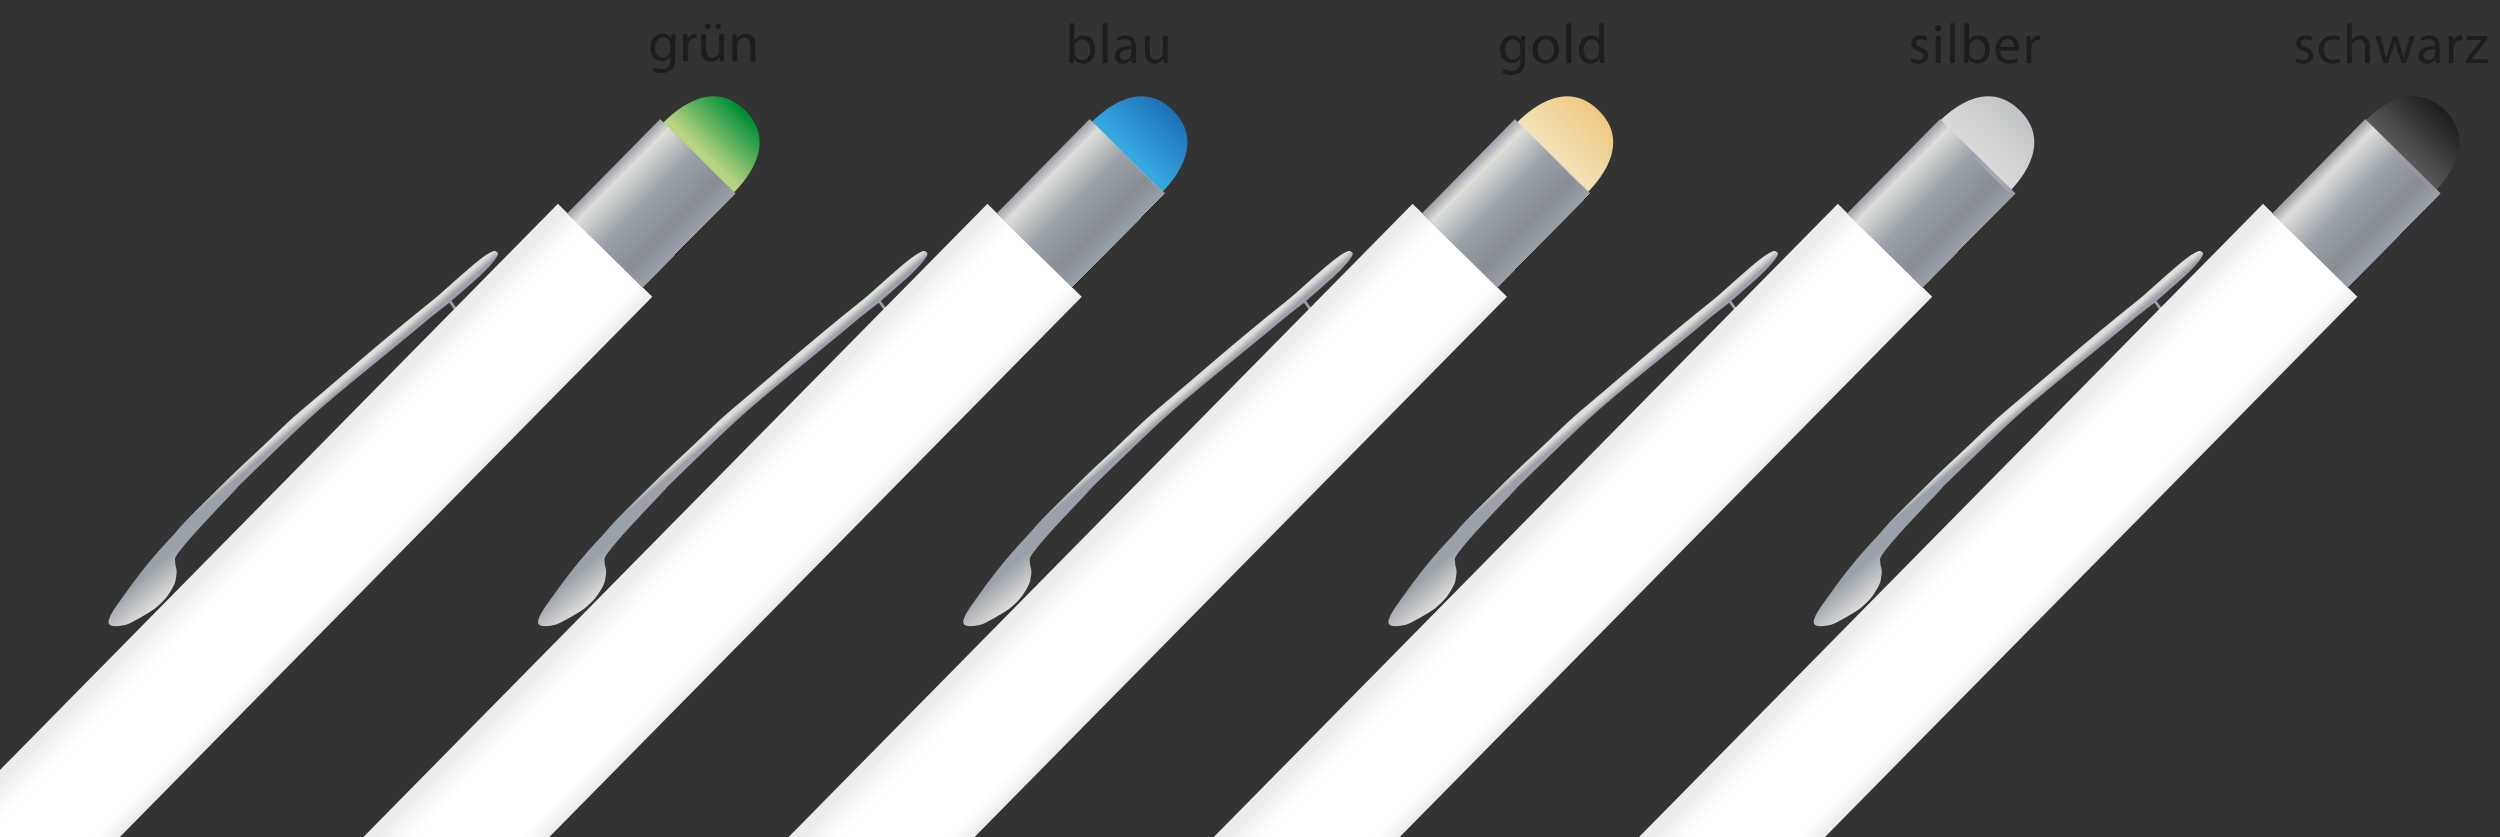
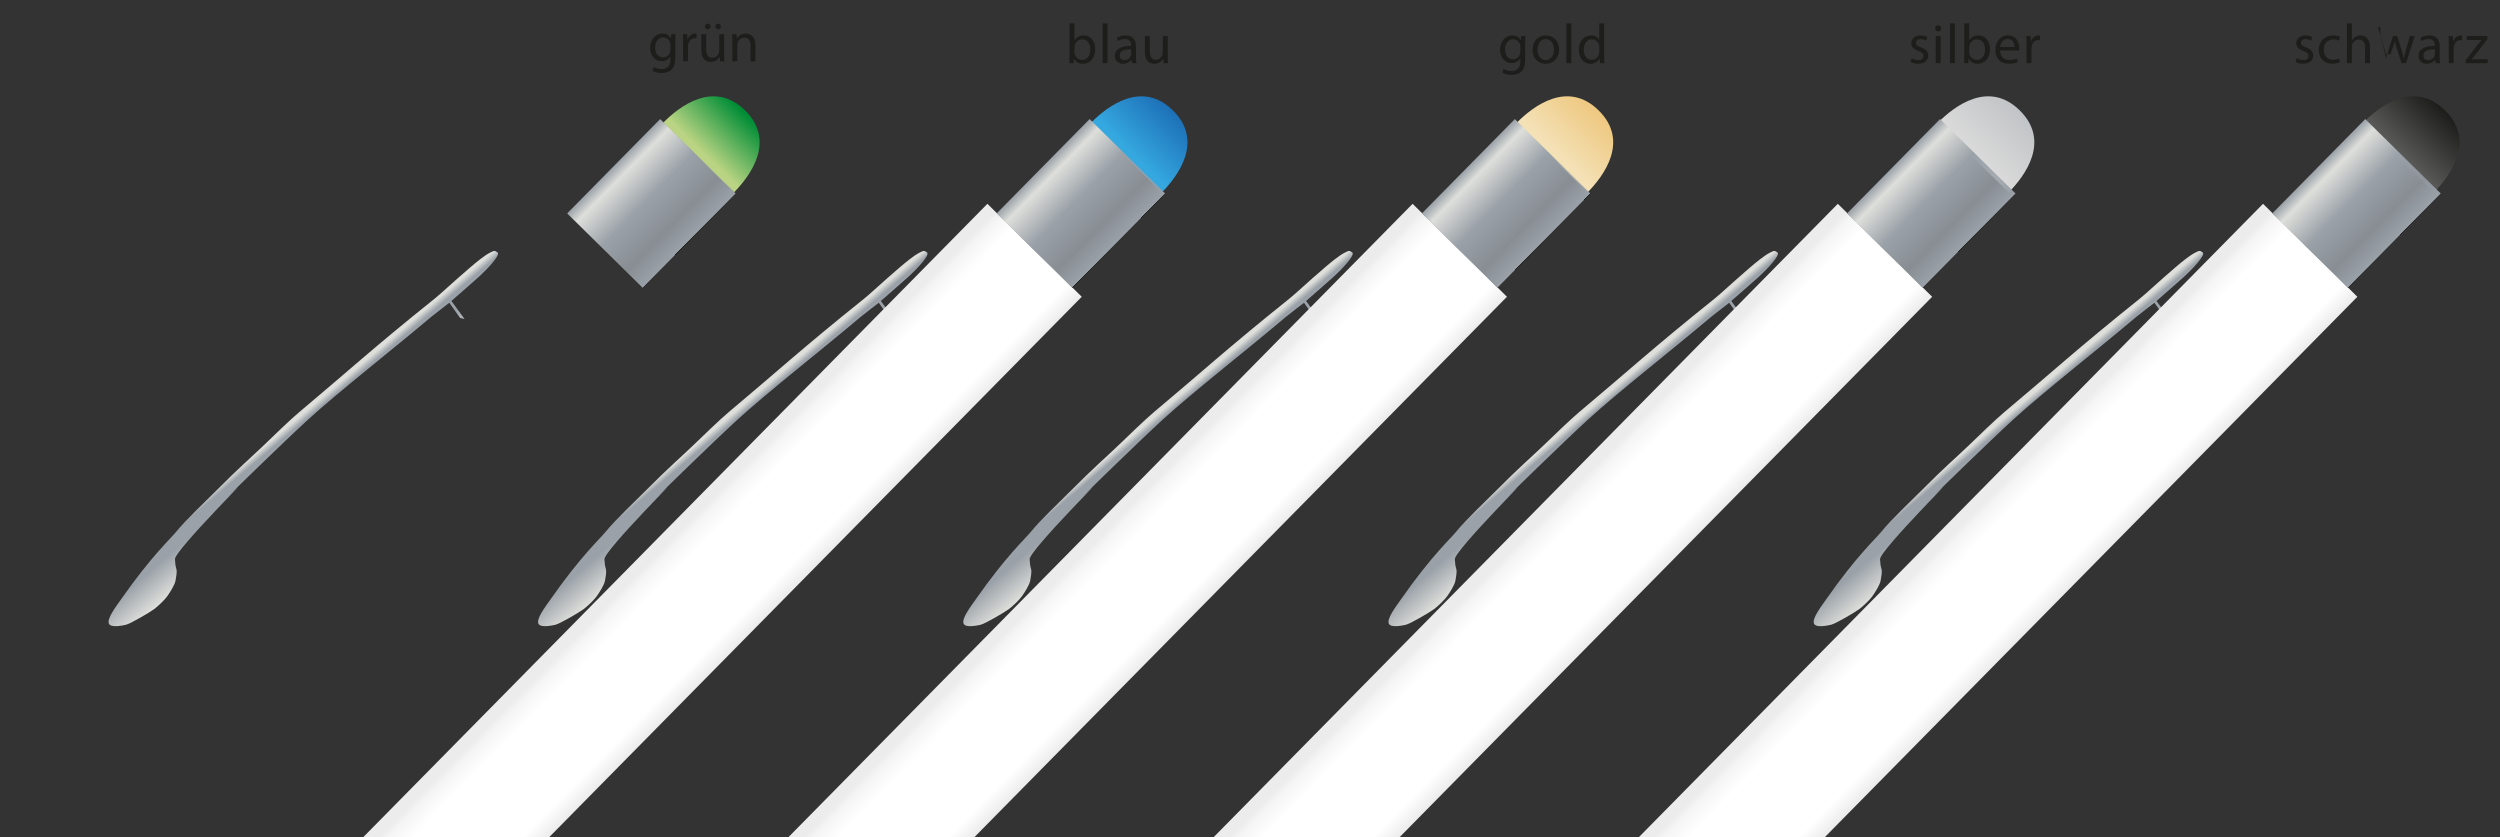
<svg xmlns="http://www.w3.org/2000/svg" version="1.1" id="Ebene_1" x="0px" y="0px" width="535.031px" height="179.148px" viewBox="0 0 535.031 179.148" enable-background="new 0 0 535.031 179.148" xml:space="preserve">
  <rect x="0" y="0" width="535.031" height="179.148" fill="#333333" stroke="none" />
  <linearGradient id="SVGID_1_" gradientUnits="userSpaceOnUse" x1="147.77" y1="334.086" x2="161.943" y2="334.086" gradientTransform="matrix(0.702 -0.712 0.712 0.702 -192.168 -95.561)">
    <stop offset="0" style="stop-color:#BAD483" />
    <stop offset="0.057" style="stop-color:#BAD483" />
    <stop offset="0.1" style="stop-color:#BAD483" />
    <stop offset="0.972" style="stop-color:#008D36" />
  </linearGradient>
  <path fill-rule="evenodd" clip-rule="evenodd" fill="url(#SVGID_1_)" d="M141.932,26.263c3.513-3.563,10.886-9.173,17.52-2.633  c6.635,6.539,1.134,13.992-2.378,17.556" />
  <linearGradient id="SVGID_2_" gradientUnits="userSpaceOnUse" x1="212.049" y1="399.299" x2="226.222" y2="399.299" gradientTransform="matrix(0.702 -0.712 0.712 0.702 -192.168 -95.561)">
    <stop offset="0" style="stop-color:#35A8E0" />
    <stop offset="0.057" style="stop-color:#35A8E0" />
    <stop offset="0.1" style="stop-color:#35A8E0" />
    <stop offset="1" style="stop-color:#1D70B7" />
  </linearGradient>
  <path fill-rule="evenodd" clip-rule="evenodd" fill="url(#SVGID_2_)" d="M233.501,26.263c3.512-3.563,10.886-9.173,17.52-2.633  c6.635,6.539,1.133,13.992-2.379,17.556" />
  <linearGradient id="SVGID_3_" gradientUnits="userSpaceOnUse" x1="276.005" y1="464.185" x2="290.178" y2="464.185" gradientTransform="matrix(0.702 -0.712 0.712 0.702 -192.168 -95.561)">
    <stop offset="0" style="stop-color:#F4E1B6" />
    <stop offset="0.057" style="stop-color:#F4E1B6" />
    <stop offset="0.1" style="stop-color:#F4E1B6" />
    <stop offset="1" style="stop-color:#EEC880" />
  </linearGradient>
  <path fill-rule="evenodd" clip-rule="evenodd" fill="url(#SVGID_3_)" d="M324.61,26.263c3.514-3.563,10.887-9.173,17.52-2.633  c6.635,6.539,1.135,13.992-2.379,17.556" />
  <linearGradient id="SVGID_4_" gradientUnits="userSpaceOnUse" x1="339.271" y1="528.37" x2="353.444" y2="528.37" gradientTransform="matrix(0.702 -0.712 0.712 0.702 -192.168 -95.561)">
    <stop offset="0" style="stop-color:#D9D9D9" />
    <stop offset="0.057" style="stop-color:#D9D9D9" />
    <stop offset="0.1" style="stop-color:#D9D9D9" />
    <stop offset="1" style="stop-color:#C1C4C6" />
  </linearGradient>
  <path fill-rule="evenodd" clip-rule="evenodd" fill="url(#SVGID_4_)" d="M414.735,26.263c3.514-3.563,10.887-9.173,17.52-2.633  c6.637,6.539,1.135,13.992-2.377,17.556" />
  <g>
    <linearGradient id="SVGID_5_" gradientUnits="userSpaceOnUse" x1="139.293" y1="332.204" x2="140.158" y2="320.248" gradientTransform="matrix(0.713 -0.702 0.702 0.713 -262.786 -39.731)">
      <stop offset="0.028" style="stop-color:#DEDFDB" />
      <stop offset="0.588" style="stop-color:#9AA1A8" />
      <stop offset="0.839" style="stop-color:#9AA1A8" />
      <stop offset="0.953" style="stop-color:#DEDFDB" />
      <stop offset="1" style="stop-color:#DEDFDB" />
    </linearGradient>
    <path fill="url(#SVGID_5_)" d="M26.927,133.711c1.008-0.221,5.237-2.731,6.059-3.349c0.79-0.59,2.241-1.959,2.809-2.764   c0.555-0.792,1.659-2.469,1.784-3.432c0.102-0.802,0.377-1.719,0.142-2.498c-0.256-0.845-0.171-1.095-0.282-1.959   c-0.235-1.843,19.259-21.062,11.702-13.808c-0.903,0.868,11.577-11.36,16.823-16.146c6.429-5.86,18.189-15.072,26.302-21.931   c0.6-0.508,3.896-3.028,3.896-3.028l2.301,3.247l0.964,0.237l-2.827-3.871c0,0,4.794-4.169,5.933-5.208   c1.566-1.428,4.682-4.651,3.952-5.173c-0.642-0.459-0.673-0.411-1.595,0.037c-1.162,0.564-2.97,2.06-4.319,3.214   c-3.822,3.275-6.119,5.494-7.623,6.695C79.82,74.474,73.976,79.889,64.108,88.138c-2.021,1.691-5.658,5.235-7.552,7.057   c-2.889,2.776-5.342,4.84-10.272,9.798c-2.013,2.022-6.69,6.454-8.449,8.664c-1.26,1.584-5.383,5.24-11.99,14.693   c-1.042,1.49-3,4.044-2.545,5.108C23.719,134.435,26.281,133.851,26.927,133.711z" />
    <linearGradient id="SVGID_6_" gradientUnits="userSpaceOnUse" x1="59.163" y1="353.252" x2="59.163" y2="324.904" gradientTransform="matrix(0.702 -0.712 0.712 0.702 -258.995 -35.295)">
      <stop offset="0.005" style="stop-color:#ECECEC" />
      <stop offset="0.142" style="stop-color:#FFFFFF" />
      <stop offset="0.635" style="stop-color:#FFFFFF" />
      <stop offset="0.73" style="stop-color:#FFFFFF" />
      <stop offset="0.863" style="stop-color:#F5F5F5" />
      <stop offset="0.919" style="stop-color:#ECECEC" />
      <stop offset="0.991" style="stop-color:#ECECEC" />
    </linearGradient>
-     <polygon fill-rule="evenodd" clip-rule="evenodd" fill="url(#SVGID_6_)" points="139.591,63.513 -71.318,277.527 -91.508,257.629    119.4,43.617  " />
    <linearGradient id="SVGID_7_" gradientUnits="userSpaceOnUse" x1="223.498" y1="350.433" x2="223.498" y2="327.755" gradientTransform="matrix(0.702 -0.712 0.712 0.702 -258.995 -35.295)">
      <stop offset="0" style="stop-color:#000000" />
      <stop offset="0" style="stop-color:#000100" />
      <stop offset="0" style="stop-color:#010101;stop-opacity:0.7" />
      <stop offset="0" style="stop-color:#9AA1A8" />
      <stop offset="0.218" style="stop-color:#9AA1A8;stop-opacity:0.822" />
      <stop offset="0.55" style="stop-color:#9AA1A8" />
      <stop offset="0.881" style="stop-color:#DEDFDB" />
      <stop offset="1" style="stop-color:#9AA1A8" />
    </linearGradient>
    <polygon fill-rule="evenodd" clip-rule="evenodd" fill="url(#SVGID_7_)" points="157.428,41.399 137.531,61.589 121.379,45.67    141.276,25.481  " />
  </g>
  <g>
    <linearGradient id="SVGID_8_" gradientUnits="userSpaceOnUse" x1="204.785" y1="396.696" x2="205.651" y2="384.74" gradientTransform="matrix(0.713 -0.702 0.702 0.713 -262.786 -39.731)">
      <stop offset="0.028" style="stop-color:#DEDFDB" />
      <stop offset="0.588" style="stop-color:#9AA1A8" />
      <stop offset="0.839" style="stop-color:#9AA1A8" />
      <stop offset="0.953" style="stop-color:#DEDFDB" />
      <stop offset="1" style="stop-color:#DEDFDB" />
    </linearGradient>
    <path fill="url(#SVGID_8_)" d="M118.842,133.711c1.008-0.221,5.237-2.731,6.059-3.349c0.79-0.59,2.241-1.959,2.809-2.764   c0.555-0.792,1.659-2.469,1.784-3.432c0.102-0.802,0.377-1.719,0.142-2.498c-0.256-0.845-0.171-1.095-0.282-1.959   c-0.235-1.843,19.259-21.062,11.702-13.808c-0.903,0.868,11.577-11.36,16.823-16.146c6.429-5.86,18.189-15.072,26.302-21.931   c0.6-0.508,3.896-3.028,3.896-3.028l2.301,3.247l0.964,0.237l-2.827-3.871c0,0,4.794-4.169,5.933-5.208   c1.566-1.428,4.682-4.651,3.952-5.173c-0.642-0.459-0.673-0.411-1.595,0.037c-1.162,0.564-2.97,2.06-4.319,3.214   c-3.822,3.275-6.119,5.494-7.623,6.695c-13.127,10.498-18.971,15.913-28.839,24.162c-2.021,1.691-5.658,5.235-7.552,7.057   c-2.889,2.776-5.342,4.84-10.272,9.798c-2.013,2.022-6.69,6.454-8.449,8.664c-1.26,1.584-5.383,5.24-11.99,14.693   c-1.042,1.49-3,4.044-2.545,5.108C115.635,134.435,118.197,133.851,118.842,133.711z" />
    <linearGradient id="SVGID_9_" gradientUnits="userSpaceOnUse" x1="123.68" y1="418.719" x2="123.68" y2="390.371" gradientTransform="matrix(0.702 -0.712 0.712 0.702 -258.995 -35.295)">
      <stop offset="0.005" style="stop-color:#ECECEC" />
      <stop offset="0.142" style="stop-color:#FFFFFF" />
      <stop offset="0.635" style="stop-color:#FFFFFF" />
      <stop offset="0.73" style="stop-color:#FFFFFF" />
      <stop offset="0.863" style="stop-color:#F5F5F5" />
      <stop offset="0.919" style="stop-color:#ECECEC" />
      <stop offset="0.991" style="stop-color:#ECECEC" />
    </linearGradient>
    <polygon fill-rule="evenodd" clip-rule="evenodd" fill="url(#SVGID_9_)" points="231.507,63.513 20.598,277.527 0.407,257.629    211.316,43.617  " />
    <linearGradient id="SVGID_10_" gradientUnits="userSpaceOnUse" x1="288.015" y1="415.9" x2="288.015" y2="393.222" gradientTransform="matrix(0.702 -0.712 0.712 0.702 -258.995 -35.295)">
      <stop offset="0" style="stop-color:#000000" />
      <stop offset="0" style="stop-color:#000100" />
      <stop offset="0" style="stop-color:#010101;stop-opacity:0.7" />
      <stop offset="0" style="stop-color:#9AA1A8" />
      <stop offset="0.218" style="stop-color:#9AA1A8;stop-opacity:0.822" />
      <stop offset="0.55" style="stop-color:#9AA1A8" />
      <stop offset="0.881" style="stop-color:#DEDFDB" />
      <stop offset="1" style="stop-color:#9AA1A8" />
    </linearGradient>
    <polygon fill-rule="evenodd" clip-rule="evenodd" fill="url(#SVGID_10_)" points="249.344,41.399 229.447,61.589 213.295,45.67    233.191,25.481  " />
  </g>
  <g>
    <linearGradient id="SVGID_11_" gradientUnits="userSpaceOnUse" x1="269.624" y1="460.545" x2="270.49" y2="448.588" gradientTransform="matrix(0.713 -0.702 0.702 0.713 -262.786 -39.731)">
      <stop offset="0.028" style="stop-color:#DEDFDB" />
      <stop offset="0.588" style="stop-color:#9AA1A8" />
      <stop offset="0.839" style="stop-color:#9AA1A8" />
      <stop offset="0.953" style="stop-color:#DEDFDB" />
      <stop offset="1" style="stop-color:#DEDFDB" />
    </linearGradient>
    <path fill="url(#SVGID_11_)" d="M209.842,133.711c1.008-0.221,5.237-2.731,6.059-3.349c0.79-0.59,2.241-1.959,2.809-2.764   c0.555-0.792,1.659-2.469,1.784-3.432c0.102-0.802,0.377-1.719,0.142-2.498c-0.256-0.845-0.171-1.095-0.282-1.959   c-0.235-1.843,19.259-21.062,11.702-13.808c-0.903,0.868,11.577-11.36,16.823-16.146c6.428-5.86,18.188-15.072,26.302-21.931   c0.6-0.508,3.896-3.028,3.896-3.028l2.301,3.247l0.965,0.237l-2.827-3.871c0,0,4.794-4.169,5.933-5.208   c1.566-1.428,4.683-4.651,3.953-5.173c-0.643-0.459-0.674-0.411-1.596,0.037c-1.162,0.564-2.969,2.06-4.318,3.214   c-3.822,3.275-6.119,5.494-7.623,6.695c-13.127,10.498-18.971,15.913-28.839,24.162c-2.021,1.691-5.658,5.235-7.552,7.057   c-2.889,2.776-5.342,4.84-10.272,9.798c-2.013,2.022-6.69,6.454-8.449,8.664c-1.26,1.584-5.383,5.24-11.99,14.693   c-1.042,1.49-3,4.044-2.545,5.108C206.635,134.435,209.197,133.851,209.842,133.711z" />
    <linearGradient id="SVGID_12_" gradientUnits="userSpaceOnUse" x1="187.555" y1="483.534" x2="187.555" y2="455.186" gradientTransform="matrix(0.702 -0.712 0.712 0.702 -258.995 -35.295)">
      <stop offset="0.005" style="stop-color:#ECECEC" />
      <stop offset="0.142" style="stop-color:#FFFFFF" />
      <stop offset="0.635" style="stop-color:#FFFFFF" />
      <stop offset="0.73" style="stop-color:#FFFFFF" />
      <stop offset="0.863" style="stop-color:#F5F5F5" />
      <stop offset="0.919" style="stop-color:#ECECEC" />
      <stop offset="0.991" style="stop-color:#ECECEC" />
    </linearGradient>
    <polygon fill-rule="evenodd" clip-rule="evenodd" fill="url(#SVGID_12_)" points="322.506,63.513 111.598,277.527 91.407,257.629    302.315,43.617  " />
    <linearGradient id="SVGID_13_" gradientUnits="userSpaceOnUse" x1="351.89" y1="480.716" x2="351.89" y2="458.037" gradientTransform="matrix(0.702 -0.712 0.712 0.702 -258.995 -35.295)">
      <stop offset="0" style="stop-color:#000000" />
      <stop offset="0" style="stop-color:#000100" />
      <stop offset="0" style="stop-color:#010101;stop-opacity:0.7" />
      <stop offset="0" style="stop-color:#9AA1A8" />
      <stop offset="0.218" style="stop-color:#9AA1A8;stop-opacity:0.822" />
      <stop offset="0.55" style="stop-color:#9AA1A8" />
      <stop offset="0.881" style="stop-color:#DEDFDB" />
      <stop offset="1" style="stop-color:#9AA1A8" />
    </linearGradient>
    <polygon fill-rule="evenodd" clip-rule="evenodd" fill="url(#SVGID_13_)" points="340.344,41.399 320.448,61.589 304.295,45.67    324.192,25.481  " />
  </g>
  <g>
    <linearGradient id="SVGID_14_" gradientUnits="userSpaceOnUse" x1="334.463" y1="524.393" x2="335.329" y2="512.438" gradientTransform="matrix(0.713 -0.702 0.702 0.713 -262.786 -39.731)">
      <stop offset="0.028" style="stop-color:#DEDFDB" />
      <stop offset="0.588" style="stop-color:#9AA1A8" />
      <stop offset="0.839" style="stop-color:#9AA1A8" />
      <stop offset="0.953" style="stop-color:#DEDFDB" />
      <stop offset="1" style="stop-color:#DEDFDB" />
    </linearGradient>
    <path fill="url(#SVGID_14_)" d="M300.843,133.711c1.008-0.221,5.236-2.731,6.059-3.349c0.789-0.59,2.24-1.959,2.809-2.764   c0.555-0.792,1.659-2.469,1.783-3.432c0.102-0.802,0.378-1.719,0.143-2.498c-0.256-0.845-0.172-1.095-0.283-1.959   c-0.234-1.843,19.259-21.062,11.703-13.808c-0.904,0.868,11.576-11.36,16.822-16.146c6.428-5.86,18.189-15.072,26.303-21.931   c0.6-0.508,3.895-3.028,3.895-3.028l2.301,3.247l0.965,0.237l-2.826-3.871c0,0,4.793-4.169,5.932-5.208   c1.566-1.428,4.684-4.651,3.953-5.173c-0.643-0.459-0.674-0.411-1.596,0.037c-1.162,0.564-2.969,2.06-4.318,3.214   c-3.822,3.275-6.119,5.494-7.623,6.695c-13.127,10.498-18.971,15.913-28.838,24.162c-2.021,1.691-5.658,5.235-7.553,7.057   c-2.889,2.776-5.342,4.84-10.271,9.798c-2.014,2.022-6.691,6.454-8.449,8.664c-1.26,1.584-5.383,5.24-11.99,14.693   c-1.041,1.49-3,4.044-2.545,5.108C297.635,134.435,300.197,133.851,300.843,133.711z" />
    <linearGradient id="SVGID_15_" gradientUnits="userSpaceOnUse" x1="251.43" y1="548.349" x2="251.43" y2="520.001" gradientTransform="matrix(0.702 -0.712 0.712 0.702 -258.995 -35.295)">
      <stop offset="0.005" style="stop-color:#ECECEC" />
      <stop offset="0.142" style="stop-color:#FFFFFF" />
      <stop offset="0.635" style="stop-color:#FFFFFF" />
      <stop offset="0.73" style="stop-color:#FFFFFF" />
      <stop offset="0.863" style="stop-color:#F5F5F5" />
      <stop offset="0.919" style="stop-color:#ECECEC" />
      <stop offset="0.991" style="stop-color:#ECECEC" />
    </linearGradient>
    <polygon fill-rule="evenodd" clip-rule="evenodd" fill="url(#SVGID_15_)" points="413.506,63.513 202.598,277.527 182.407,257.629    393.315,43.617  " />
    <linearGradient id="SVGID_16_" gradientUnits="userSpaceOnUse" x1="415.765" y1="545.531" x2="415.765" y2="522.852" gradientTransform="matrix(0.702 -0.712 0.712 0.702 -258.995 -35.295)">
      <stop offset="0" style="stop-color:#000000" />
      <stop offset="0" style="stop-color:#000100" />
      <stop offset="0" style="stop-color:#010101;stop-opacity:0.7" />
      <stop offset="0" style="stop-color:#9AA1A8" />
      <stop offset="0.218" style="stop-color:#9AA1A8;stop-opacity:0.822" />
      <stop offset="0.55" style="stop-color:#9AA1A8" />
      <stop offset="0.881" style="stop-color:#DEDFDB" />
      <stop offset="1" style="stop-color:#9AA1A8" />
    </linearGradient>
    <polygon fill-rule="evenodd" clip-rule="evenodd" fill="url(#SVGID_16_)" points="431.344,41.399 411.448,61.589 395.295,45.67    415.192,25.481  " />
  </g>
  <linearGradient id="SVGID_17_" gradientUnits="userSpaceOnUse" x1="403.151" y1="593.178" x2="417.325" y2="593.178" gradientTransform="matrix(0.702 -0.712 0.712 0.702 -192.168 -95.561)">
    <stop offset="0" style="stop-color:#575756" />
    <stop offset="0.057" style="stop-color:#575756" />
    <stop offset="0.1" style="stop-color:#575756" />
    <stop offset="1" style="stop-color:#1D1D1B" />
  </linearGradient>
  <path fill-rule="evenodd" clip-rule="evenodd" fill="url(#SVGID_17_)" d="M505.735,26.263c3.514-3.563,10.887-9.173,17.52-2.633  c6.635,6.539,1.135,13.992-2.379,17.556" />
  <g>
    <linearGradient id="SVGID_18_" gradientUnits="userSpaceOnUse" x1="399.302" y1="588.242" x2="400.168" y2="576.286" gradientTransform="matrix(0.713 -0.702 0.702 0.713 -262.786 -39.731)">
      <stop offset="0.028" style="stop-color:#DEDFDB" />
      <stop offset="0.588" style="stop-color:#9AA1A8" />
      <stop offset="0.839" style="stop-color:#9AA1A8" />
      <stop offset="0.953" style="stop-color:#DEDFDB" />
      <stop offset="1" style="stop-color:#DEDFDB" />
    </linearGradient>
    <path fill="url(#SVGID_18_)" d="M391.842,133.711c1.008-0.221,5.236-2.731,6.059-3.349c0.789-0.59,2.24-1.959,2.809-2.764   c0.555-0.792,1.66-2.469,1.783-3.432c0.102-0.802,0.379-1.719,0.143-2.498c-0.256-0.845-0.172-1.095-0.283-1.959   c-0.234-1.843,19.26-21.062,11.703-13.808c-0.904,0.868,11.576-11.36,16.822-16.146c6.428-5.86,18.189-15.072,26.303-21.931   c0.6-0.508,3.895-3.028,3.895-3.028l2.301,3.247l0.965,0.237l-2.826-3.871c0,0,4.793-4.169,5.932-5.208   c1.566-1.428,4.684-4.651,3.953-5.173c-0.643-0.459-0.674-0.411-1.596,0.037c-1.162,0.564-2.969,2.06-4.318,3.214   c-3.822,3.275-6.119,5.494-7.623,6.695c-13.127,10.498-18.971,15.913-28.838,24.162c-2.021,1.691-5.658,5.235-7.553,7.057   c-2.889,2.776-5.342,4.84-10.271,9.798c-2.014,2.022-6.691,6.454-8.449,8.664c-1.26,1.584-5.383,5.24-11.99,14.693   c-1.041,1.49-3,4.044-2.545,5.108C388.635,134.435,391.198,133.851,391.842,133.711z" />
    <linearGradient id="SVGID_19_" gradientUnits="userSpaceOnUse" x1="315.305" y1="613.165" x2="315.305" y2="584.816" gradientTransform="matrix(0.702 -0.712 0.712 0.702 -258.995 -35.295)">
      <stop offset="0.005" style="stop-color:#ECECEC" />
      <stop offset="0.142" style="stop-color:#FFFFFF" />
      <stop offset="0.635" style="stop-color:#FFFFFF" />
      <stop offset="0.73" style="stop-color:#FFFFFF" />
      <stop offset="0.863" style="stop-color:#F5F5F5" />
      <stop offset="0.919" style="stop-color:#ECECEC" />
      <stop offset="0.991" style="stop-color:#ECECEC" />
    </linearGradient>
    <polygon fill-rule="evenodd" clip-rule="evenodd" fill="url(#SVGID_19_)" points="504.506,63.513 293.598,277.527 273.407,257.629    484.315,43.617  " />
    <linearGradient id="SVGID_20_" gradientUnits="userSpaceOnUse" x1="479.639" y1="610.346" x2="479.639" y2="587.668" gradientTransform="matrix(0.702 -0.712 0.712 0.702 -258.995 -35.295)">
      <stop offset="0" style="stop-color:#000000" />
      <stop offset="0" style="stop-color:#000100" />
      <stop offset="0" style="stop-color:#010101;stop-opacity:0.7" />
      <stop offset="0" style="stop-color:#9AA1A8" />
      <stop offset="0.218" style="stop-color:#9AA1A8;stop-opacity:0.822" />
      <stop offset="0.55" style="stop-color:#9AA1A8" />
      <stop offset="0.881" style="stop-color:#DEDFDB" />
      <stop offset="1" style="stop-color:#9AA1A8" />
    </linearGradient>
    <polygon fill-rule="evenodd" clip-rule="evenodd" fill="url(#SVGID_20_)" points="522.342,41.399 502.448,61.589 486.295,45.67    506.19,25.481  " />
  </g>
  <g>
    <g>
      <path fill="#1D1D1B" d="M144.56,7.313c-0.024,0.42-0.048,0.888-0.048,1.595v3.37c0,1.332-0.264,2.147-0.827,2.65    c-0.564,0.528-1.379,0.696-2.111,0.696c-0.696,0-1.463-0.168-1.931-0.479l0.264-0.804c0.384,0.239,0.983,0.455,1.703,0.455    c1.08,0,1.871-0.563,1.871-2.026v-0.647h-0.024c-0.324,0.539-0.948,0.971-1.847,0.971c-1.439,0-2.471-1.223-2.471-2.83    c0-1.967,1.284-3.082,2.615-3.082c1.007,0,1.559,0.527,1.811,1.007h0.024l0.048-0.875H144.56z M143.469,9.604    c0-0.181-0.012-0.336-0.06-0.48c-0.192-0.611-0.708-1.115-1.476-1.115c-1.007,0-1.727,0.852-1.727,2.195    c0,1.139,0.576,2.087,1.715,2.087c0.647,0,1.235-0.408,1.463-1.08c0.06-0.18,0.083-0.384,0.083-0.563V9.604z" />
      <path fill="#1D1D1B" d="M146.195,9.124c0-0.684-0.012-1.271-0.048-1.811h0.923l0.036,1.14h0.048    c0.264-0.78,0.899-1.271,1.607-1.271c0.12,0,0.204,0.012,0.3,0.036v0.995c-0.108-0.024-0.216-0.036-0.36-0.036    c-0.744,0-1.271,0.563-1.416,1.355c-0.024,0.144-0.048,0.312-0.048,0.491v3.095h-1.043V9.124z" />
      <path fill="#1D1D1B" d="M154.976,11.535c0,0.6,0.012,1.127,0.048,1.583h-0.936l-0.06-0.947h-0.024    c-0.276,0.468-0.887,1.079-1.919,1.079c-0.911,0-2.003-0.504-2.003-2.543V7.313h1.056v3.214c0,1.104,0.336,1.848,1.295,1.848    c0.708,0,1.199-0.492,1.391-0.96c0.06-0.156,0.096-0.348,0.096-0.54V7.313h1.056V11.535z M150.863,5.67    c0-0.336,0.276-0.611,0.612-0.611c0.335,0,0.587,0.264,0.587,0.611c0,0.324-0.24,0.612-0.587,0.612    C151.115,6.282,150.863,5.994,150.863,5.67z M153.094,5.67c0-0.336,0.264-0.611,0.6-0.611c0.335,0,0.587,0.264,0.587,0.611    c0,0.324-0.24,0.612-0.587,0.612C153.333,6.282,153.094,5.994,153.094,5.67z" />
      <path fill="#1D1D1B" d="M156.731,8.885c0-0.6-0.012-1.092-0.048-1.571h0.936l0.06,0.959h0.024    c0.288-0.552,0.959-1.091,1.919-1.091c0.803,0,2.051,0.479,2.051,2.471v3.466h-1.056V9.772c0-0.936-0.348-1.716-1.343-1.716    c-0.695,0-1.235,0.492-1.415,1.08c-0.048,0.132-0.072,0.312-0.072,0.491v3.49h-1.056V8.885z" />
    </g>
    <g>
      <rect x="228.019" y="5" fill-rule="evenodd" clip-rule="evenodd" fill="none" width="63.109" height="21.251" />
      <path fill="#1D1D1B" d="M228.846,13.519c0.024-0.396,0.048-0.983,0.048-1.499V5.004h1.043V8.65h0.024    c0.372-0.647,1.043-1.067,1.979-1.067c1.439,0,2.458,1.199,2.447,2.962c0,2.075-1.308,3.106-2.603,3.106    c-0.84,0-1.511-0.323-1.943-1.091h-0.036l-0.048,0.959H228.846z M229.938,11.192c0,0.133,0.024,0.265,0.048,0.384    c0.204,0.732,0.815,1.235,1.583,1.235c1.104,0,1.763-0.899,1.763-2.23c0-1.163-0.6-2.159-1.727-2.159    c-0.72,0-1.391,0.492-1.607,1.296c-0.024,0.12-0.06,0.264-0.06,0.432V11.192z" />
      <path fill="#1D1D1B" d="M235.962,5.004h1.056v8.516h-1.056V5.004z" />
      <path fill="#1D1D1B" d="M242.248,13.519l-0.084-0.731h-0.036c-0.324,0.456-0.947,0.863-1.775,0.863    c-1.175,0-1.775-0.827-1.775-1.667c0-1.403,1.247-2.171,3.49-2.159V9.706c0-0.48-0.132-1.344-1.319-1.344    c-0.54,0-1.104,0.168-1.511,0.432l-0.24-0.695c0.48-0.312,1.175-0.516,1.907-0.516c1.775,0,2.207,1.211,2.207,2.374v2.171    c0,0.504,0.024,0.996,0.096,1.392H242.248z M242.092,10.557c-1.151-0.024-2.458,0.18-2.458,1.307c0,0.684,0.456,1.008,0.996,1.008    c0.755,0,1.235-0.479,1.403-0.972c0.036-0.107,0.06-0.228,0.06-0.336V10.557z" />
      <path fill="#1D1D1B" d="M249.915,11.936c0,0.6,0.012,1.127,0.048,1.583h-0.936l-0.06-0.947h-0.024    c-0.276,0.468-0.887,1.079-1.919,1.079c-0.911,0-2.003-0.504-2.003-2.543V7.715h1.056v3.214c0,1.104,0.336,1.848,1.295,1.848    c0.708,0,1.199-0.492,1.391-0.96c0.06-0.156,0.096-0.348,0.096-0.54V7.715h1.056V11.936z" />
    </g>
    <g>
      <rect x="320.573" y="5" fill-rule="evenodd" clip-rule="evenodd" fill="none" width="63.109" height="21.251" />
      <path fill="#1D1D1B" d="M326.45,7.715c-0.024,0.42-0.048,0.888-0.048,1.595v3.37c0,1.332-0.264,2.147-0.828,2.65    c-0.563,0.528-1.379,0.696-2.11,0.696c-0.696,0-1.464-0.168-1.931-0.479l0.264-0.804c0.383,0.239,0.983,0.455,1.703,0.455    c1.079,0,1.871-0.563,1.871-2.026v-0.647h-0.024c-0.323,0.539-0.948,0.971-1.847,0.971c-1.439,0-2.471-1.223-2.471-2.83    c0-1.967,1.283-3.082,2.614-3.082c1.007,0,1.56,0.527,1.812,1.007h0.023l0.048-0.875H326.45z M325.359,10.006    c0-0.181-0.012-0.336-0.06-0.48c-0.191-0.611-0.708-1.115-1.476-1.115c-1.007,0-1.728,0.852-1.728,2.195    c0,1.139,0.576,2.087,1.716,2.087c0.647,0,1.235-0.408,1.463-1.08c0.06-0.18,0.084-0.384,0.084-0.563V10.006z" />
      <path fill="#1D1D1B" d="M333.651,10.569c0,2.146-1.487,3.082-2.891,3.082c-1.571,0-2.783-1.151-2.783-2.986    c0-1.942,1.271-3.082,2.879-3.082C332.524,7.583,333.651,8.794,333.651,10.569z M329.045,10.629c0,1.271,0.731,2.231,1.763,2.231    c1.007,0,1.763-0.948,1.763-2.255c0-0.983-0.491-2.231-1.738-2.231C329.584,8.374,329.045,9.525,329.045,10.629z" />
      <path fill="#1D1D1B" d="M335.225,5.004h1.056v8.516h-1.056V5.004z" />
      <path fill="#1D1D1B" d="M343.311,5.004v7.017c0,0.516,0.012,1.104,0.047,1.499h-0.947l-0.047-1.008h-0.024    c-0.324,0.648-1.032,1.14-1.979,1.14c-1.402,0-2.482-1.188-2.482-2.95c-0.012-1.931,1.188-3.118,2.603-3.118    c0.888,0,1.487,0.42,1.751,0.888h0.024V5.004H343.311z M342.255,10.077c0-0.132-0.013-0.312-0.048-0.443    c-0.156-0.672-0.732-1.224-1.523-1.224c-1.092,0-1.739,0.96-1.739,2.243c0,1.175,0.575,2.146,1.716,2.146    c0.707,0,1.354-0.468,1.547-1.259c0.035-0.145,0.048-0.288,0.048-0.456V10.077z" />
    </g>
    <g>
      <rect x="408.399" y="5" fill-rule="evenodd" clip-rule="evenodd" fill="none" width="63.109" height="21.251" />
      <path fill="#1D1D1B" d="M409.129,12.44c0.313,0.203,0.864,0.42,1.393,0.42c0.768,0,1.127-0.384,1.127-0.864    c0-0.504-0.301-0.779-1.08-1.067c-1.043-0.371-1.535-0.947-1.535-1.643c0-0.936,0.756-1.703,2.004-1.703    c0.587,0,1.104,0.168,1.427,0.359l-0.265,0.768c-0.227-0.144-0.646-0.336-1.187-0.336c-0.624,0-0.972,0.36-0.972,0.792    c0,0.479,0.348,0.695,1.104,0.983c1.008,0.384,1.523,0.888,1.523,1.751c0,1.02-0.792,1.739-2.172,1.739    c-0.635,0-1.223-0.156-1.631-0.396L409.129,12.44z" />
      <path fill="#1D1D1B" d="M415.442,6.084c0.012,0.359-0.252,0.647-0.672,0.647c-0.372,0-0.636-0.288-0.636-0.647    c0-0.372,0.276-0.66,0.659-0.66C415.19,5.424,415.442,5.712,415.442,6.084z M414.266,13.519V7.715h1.056v5.805H414.266z" />
      <path fill="#1D1D1B" d="M417.314,5.004h1.056v8.516h-1.056V5.004z" />
      <path fill="#1D1D1B" d="M420.338,13.519c0.023-0.396,0.048-0.983,0.048-1.499V5.004h1.044V8.65h0.023    c0.372-0.647,1.043-1.067,1.979-1.067c1.439,0,2.459,1.199,2.447,2.962c0,2.075-1.308,3.106-2.603,3.106    c-0.84,0-1.511-0.323-1.942-1.091h-0.037l-0.047,0.959H420.338z M421.43,11.192c0,0.133,0.023,0.265,0.047,0.384    c0.205,0.732,0.816,1.235,1.584,1.235c1.104,0,1.763-0.899,1.763-2.23c0-1.163-0.6-2.159-1.728-2.159    c-0.719,0-1.391,0.492-1.606,1.296c-0.024,0.12-0.06,0.264-0.06,0.432V11.192z" />
      <path fill="#1D1D1B" d="M428.041,10.808c0.023,1.428,0.936,2.016,1.99,2.016c0.756,0,1.212-0.132,1.607-0.3l0.18,0.755    c-0.371,0.168-1.007,0.36-1.931,0.36c-1.787,0-2.854-1.176-2.854-2.927s1.031-3.13,2.723-3.13c1.895,0,2.398,1.667,2.398,2.734    c0,0.216-0.023,0.384-0.035,0.491H428.041z M431.135,10.053c0.012-0.672-0.275-1.716-1.463-1.716    c-1.067,0-1.535,0.984-1.619,1.716H431.135z" />
      <path fill="#1D1D1B" d="M433.705,9.525c0-0.684-0.012-1.271-0.048-1.811h0.923l0.037,1.14h0.047c0.264-0.78,0.9-1.271,1.607-1.271    c0.12,0,0.204,0.012,0.301,0.036v0.995c-0.109-0.024-0.217-0.036-0.36-0.036c-0.743,0-1.271,0.563-1.415,1.355    c-0.024,0.144-0.049,0.312-0.049,0.491v3.095h-1.043V9.525z" />
    </g>
    <g>
      <rect x="490.789" y="5" fill-rule="evenodd" clip-rule="evenodd" fill="none" width="63.109" height="21.251" />
      <path fill="#1D1D1B" d="M491.521,12.44c0.312,0.203,0.864,0.42,1.392,0.42c0.768,0,1.127-0.384,1.127-0.864    c0-0.504-0.3-0.779-1.079-1.067c-1.044-0.371-1.535-0.947-1.535-1.643c0-0.936,0.755-1.703,2.003-1.703    c0.588,0,1.104,0.168,1.428,0.359l-0.265,0.768c-0.228-0.144-0.647-0.336-1.187-0.336c-0.625,0-0.973,0.36-0.973,0.792    c0,0.479,0.348,0.695,1.104,0.983c1.008,0.384,1.523,0.888,1.523,1.751c0,1.02-0.791,1.739-2.171,1.739    c-0.636,0-1.224-0.156-1.631-0.396L491.521,12.44z" />
      <path fill="#1D1D1B" d="M500.795,13.303c-0.276,0.144-0.888,0.336-1.668,0.336c-1.75,0-2.891-1.188-2.891-2.963    c0-1.787,1.225-3.082,3.119-3.082c0.623,0,1.176,0.156,1.463,0.3l-0.24,0.815c-0.252-0.144-0.646-0.275-1.223-0.275    c-1.332,0-2.051,0.983-2.051,2.194c0,1.344,0.863,2.171,2.015,2.171c0.6,0,0.995-0.156,1.296-0.288L500.795,13.303z" />
      <path fill="#1D1D1B" d="M502.273,5.004h1.056v3.622h0.023c0.168-0.3,0.432-0.563,0.756-0.743c0.313-0.18,0.684-0.3,1.08-0.3    c0.779,0,2.026,0.479,2.026,2.482v3.454h-1.056v-3.334c0-0.936-0.348-1.728-1.344-1.728c-0.684,0-1.223,0.48-1.414,1.056    c-0.061,0.144-0.072,0.3-0.072,0.504v3.502h-1.056V5.004z" />
-       <path fill="#1D1D1B" d="M509.438,7.715l0.768,2.95c0.168,0.647,0.323,1.247,0.432,1.847h0.035    c0.133-0.587,0.324-1.211,0.516-1.835l0.947-2.962h0.889l0.898,2.902c0.217,0.695,0.385,1.308,0.516,1.895h0.037    c0.096-0.587,0.252-1.199,0.443-1.883l0.828-2.914h1.043l-1.871,5.805h-0.959l-0.889-2.771c-0.203-0.647-0.371-1.224-0.516-1.907    h-0.023c-0.145,0.696-0.324,1.296-0.527,1.919l-0.936,2.759h-0.96l-1.751-5.805H509.438z" />
+       <path fill="#1D1D1B" d="M509.438,7.715l0.768,2.95c0.168,0.647,0.323,1.247,0.432,1.847h0.035    c0.133-0.587,0.324-1.211,0.516-1.835l0.947-2.962h0.889l0.898,2.902c0.217,0.695,0.385,1.308,0.516,1.895h0.037    c0.096-0.587,0.252-1.199,0.443-1.883l0.828-2.914h1.043l-1.871,5.805h-0.959l-0.889-2.771c-0.203-0.647-0.371-1.224-0.516-1.907    h-0.023l-0.936,2.759h-0.96l-1.751-5.805H509.438z" />
      <path fill="#1D1D1B" d="M521.256,13.519l-0.084-0.731h-0.037c-0.323,0.456-0.947,0.863-1.774,0.863    c-1.175,0-1.774-0.827-1.774-1.667c0-1.403,1.246-2.171,3.489-2.159V9.706c0-0.48-0.132-1.344-1.319-1.344    c-0.539,0-1.104,0.168-1.511,0.432l-0.24-0.695c0.479-0.312,1.176-0.516,1.907-0.516c1.775,0,2.207,1.211,2.207,2.374v2.171    c0,0.504,0.023,0.996,0.096,1.392H521.256z M521.1,10.557c-1.151-0.024-2.459,0.18-2.459,1.307c0,0.684,0.456,1.008,0.996,1.008    c0.755,0,1.234-0.479,1.402-0.972c0.036-0.107,0.061-0.228,0.061-0.336V10.557z" />
      <path fill="#1D1D1B" d="M524.066,9.525c0-0.684-0.012-1.271-0.048-1.811h0.924l0.035,1.14h0.049    c0.264-0.78,0.898-1.271,1.606-1.271c0.12,0,0.204,0.012,0.3,0.036v0.995c-0.107-0.024-0.216-0.036-0.359-0.036    c-0.744,0-1.271,0.563-1.416,1.355c-0.023,0.144-0.047,0.312-0.047,0.491v3.095h-1.044V9.525z" />
      <path fill="#1D1D1B" d="M527.678,12.908l2.626-3.418c0.252-0.313,0.491-0.588,0.756-0.9V8.566h-3.143V7.715h4.426l-0.013,0.659    l-2.59,3.37c-0.24,0.324-0.48,0.612-0.744,0.912v0.023h3.395v0.84h-4.713V12.908z" />
    </g>
  </g>
</svg>